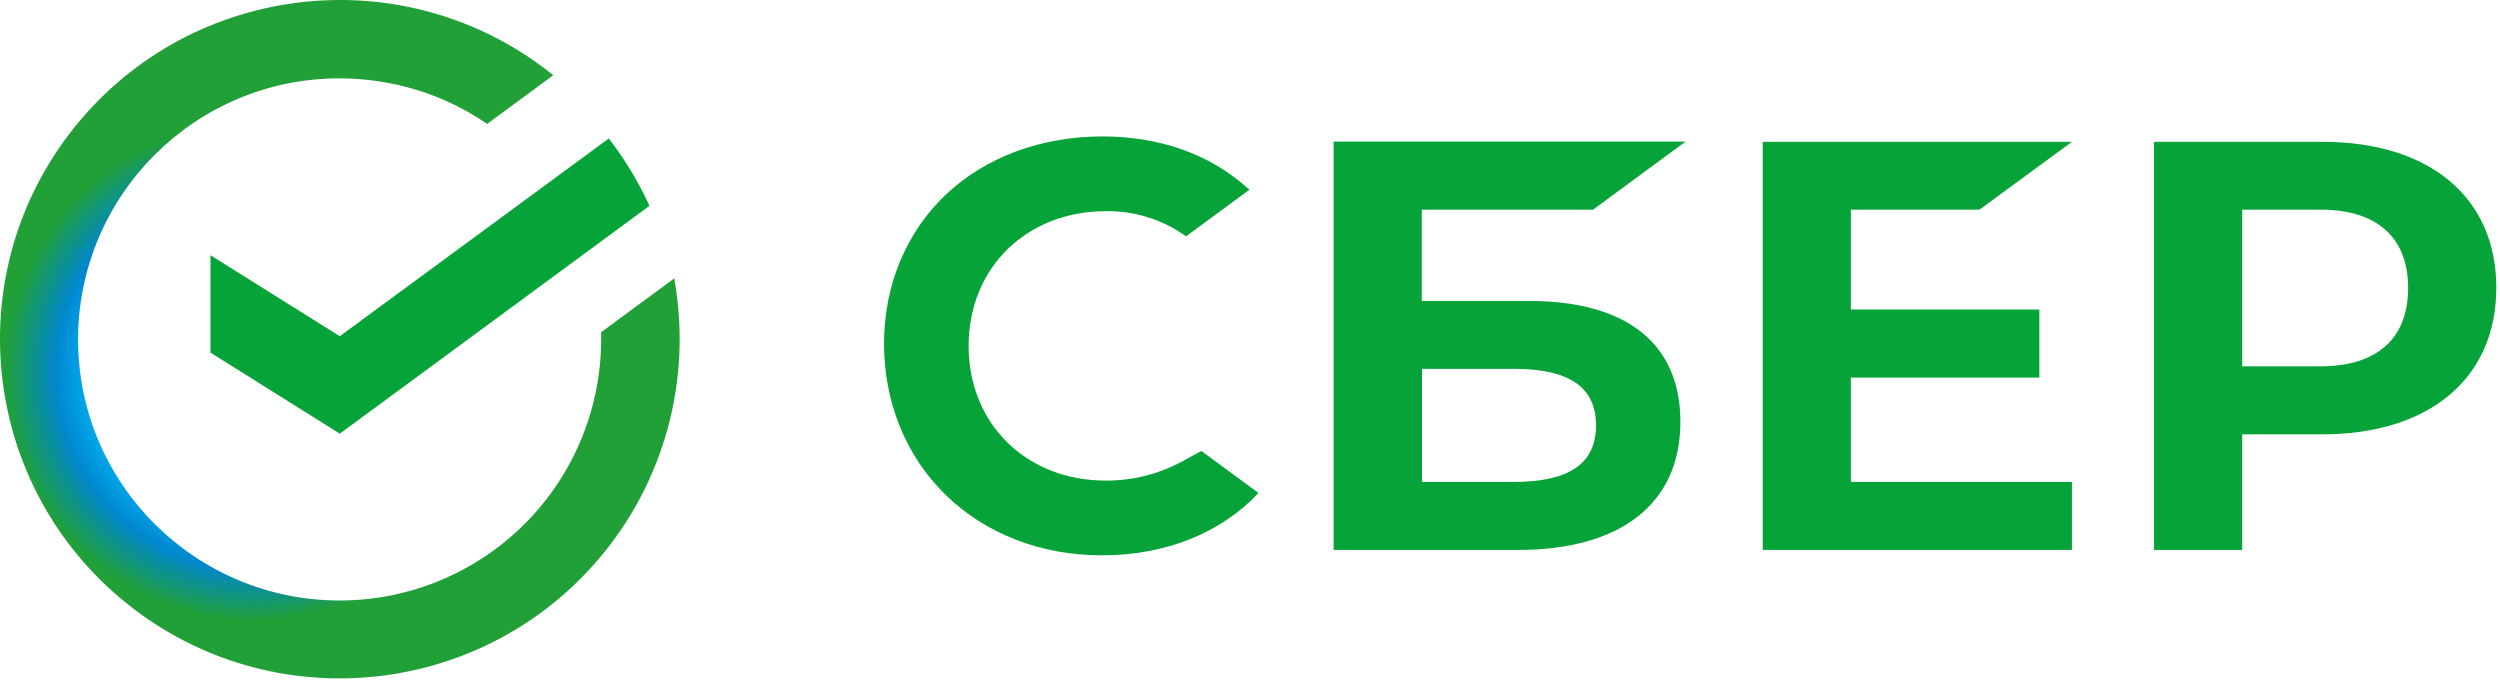
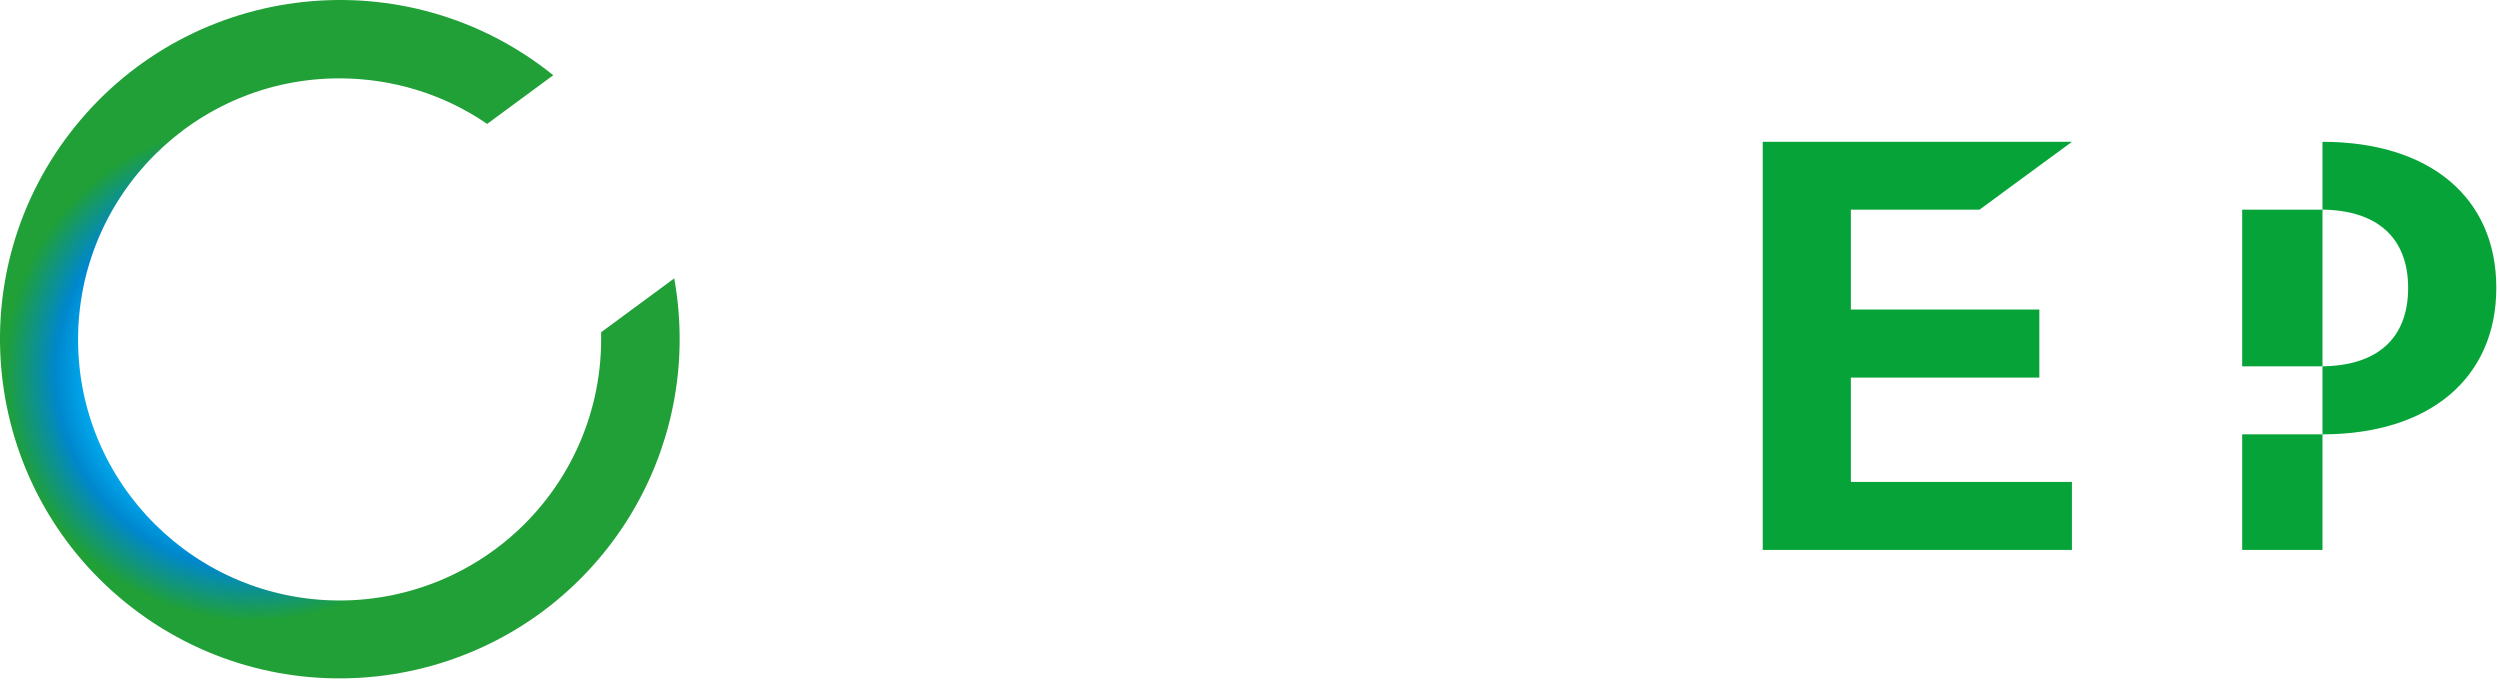
<svg xmlns="http://www.w3.org/2000/svg" width="137" height="38" viewBox="0 0 137 38" fill="none">
-   <path fill-rule="evenodd" clip-rule="evenodd" d="M83.803 16.495H77.913V11.488H87.302L92.368 7.76H73.083V30.137H83.177C88.846 30.137 92.086 27.578 92.086 23.113C92.086 18.845 89.153 16.493 83.805 16.493L83.803 16.495ZM77.925 26.409H82.964C85.948 26.409 87.462 25.428 87.462 23.312C87.462 21.245 86.034 20.213 82.964 20.213H77.925V26.409Z" fill="#06A438" />
  <path d="M108.477 11.488L113.542 7.772H96.598V30.137H113.542V26.409H101.427V20.691H111.756V16.962H101.427V11.488H108.477Z" fill="#06A438" />
-   <path fill-rule="evenodd" clip-rule="evenodd" d="M127.272 7.772H118.04V30.137H122.871V23.802H127.259C133.15 23.802 136.798 20.713 136.798 15.769C136.798 10.824 133.15 7.772 127.272 7.772ZM122.871 20.074H127.16C130.267 20.074 131.966 18.549 131.966 15.781C131.966 13.013 130.254 11.488 127.162 11.488H122.871V20.074Z" fill="#06A438" />
-   <path d="M64.774 25.29C63.492 25.983 62.056 26.343 60.597 26.337C56.234 26.337 53.08 23.223 53.08 18.955C53.08 14.687 56.247 11.573 60.597 11.573C62.174 11.547 63.717 12.03 64.996 12.951L68.472 10.394L68.237 10.197C66.216 8.424 63.505 7.476 60.413 7.476C57.059 7.476 54.004 8.61 51.834 10.663C49.666 12.717 48.445 15.622 48.445 18.833C48.445 22.044 49.641 24.996 51.824 27.123C54.004 29.252 57.047 30.433 60.376 30.433C63.862 30.433 66.907 29.215 68.965 27.013L65.835 24.713L64.774 25.29Z" fill="#06A438" />
-   <path d="M18.619 18.425L11.533 13.985V19.323L18.621 23.765L27.106 17.522L35.59 11.279C34.992 9.967 34.243 8.729 33.36 7.588L25.99 13.007L18.619 18.425Z" fill="#06A438" />
+   <path fill-rule="evenodd" clip-rule="evenodd" d="M127.272 7.772V30.137H122.871V23.802H127.259C133.15 23.802 136.798 20.713 136.798 15.769C136.798 10.824 133.15 7.772 127.272 7.772ZM122.871 20.074H127.16C130.267 20.074 131.966 18.549 131.966 15.781C131.966 13.013 130.254 11.488 127.162 11.488H122.871V20.074Z" fill="#06A438" />
  <path d="M37.245 18.588C37.245 17.47 37.146 16.355 36.948 15.255L32.942 18.207V18.588C32.944 20.467 32.575 22.328 31.856 24.064C31.137 25.8 30.083 27.379 28.753 28.708C27.424 30.038 25.844 31.093 24.106 31.814C22.367 32.534 20.504 32.906 18.622 32.907C10.71 32.907 4.279 26.51 4.279 18.61C4.279 10.716 10.685 4.294 18.597 4.294C21.494 4.294 24.317 5.154 26.695 6.791L30.318 4.122C22.319 -2.325 10.586 -1.071 4.129 6.915C-2.329 14.897 -1.073 26.609 6.927 33.054C14.926 39.501 26.66 38.247 33.116 30.261C35.788 26.955 37.245 22.835 37.245 18.588Z" fill="url(#paint0_angular)" />
  <defs>
    <radialGradient id="paint0_angular" cx="0" cy="0" r="1" gradientUnits="userSpaceOnUse" gradientTransform="translate(13.898 20.369) rotate(74.298) scale(17.458 17.491)">
      <stop offset="0.03" stop-color="#52AE26" />
      <stop offset="0.184" stop-color="#CFD908" />
      <stop offset="0.292" stop-color="#F4E500" />
      <stop offset="0.351" stop-color="#F0E503" />
      <stop offset="0.397" stop-color="#C3D931" />
      <stop offset="0.445" stop-color="#61C294" />
      <stop offset="0.521" stop-color="#02ACED" />
      <stop offset="0.567" stop-color="#009BE1" />
      <stop offset="0.622" stop-color="#0087CD" />
      <stop offset="0.782" stop-color="#20A037" />
      <stop offset="0.938" stop-color="#21A038" />
    </radialGradient>
  </defs>
</svg>